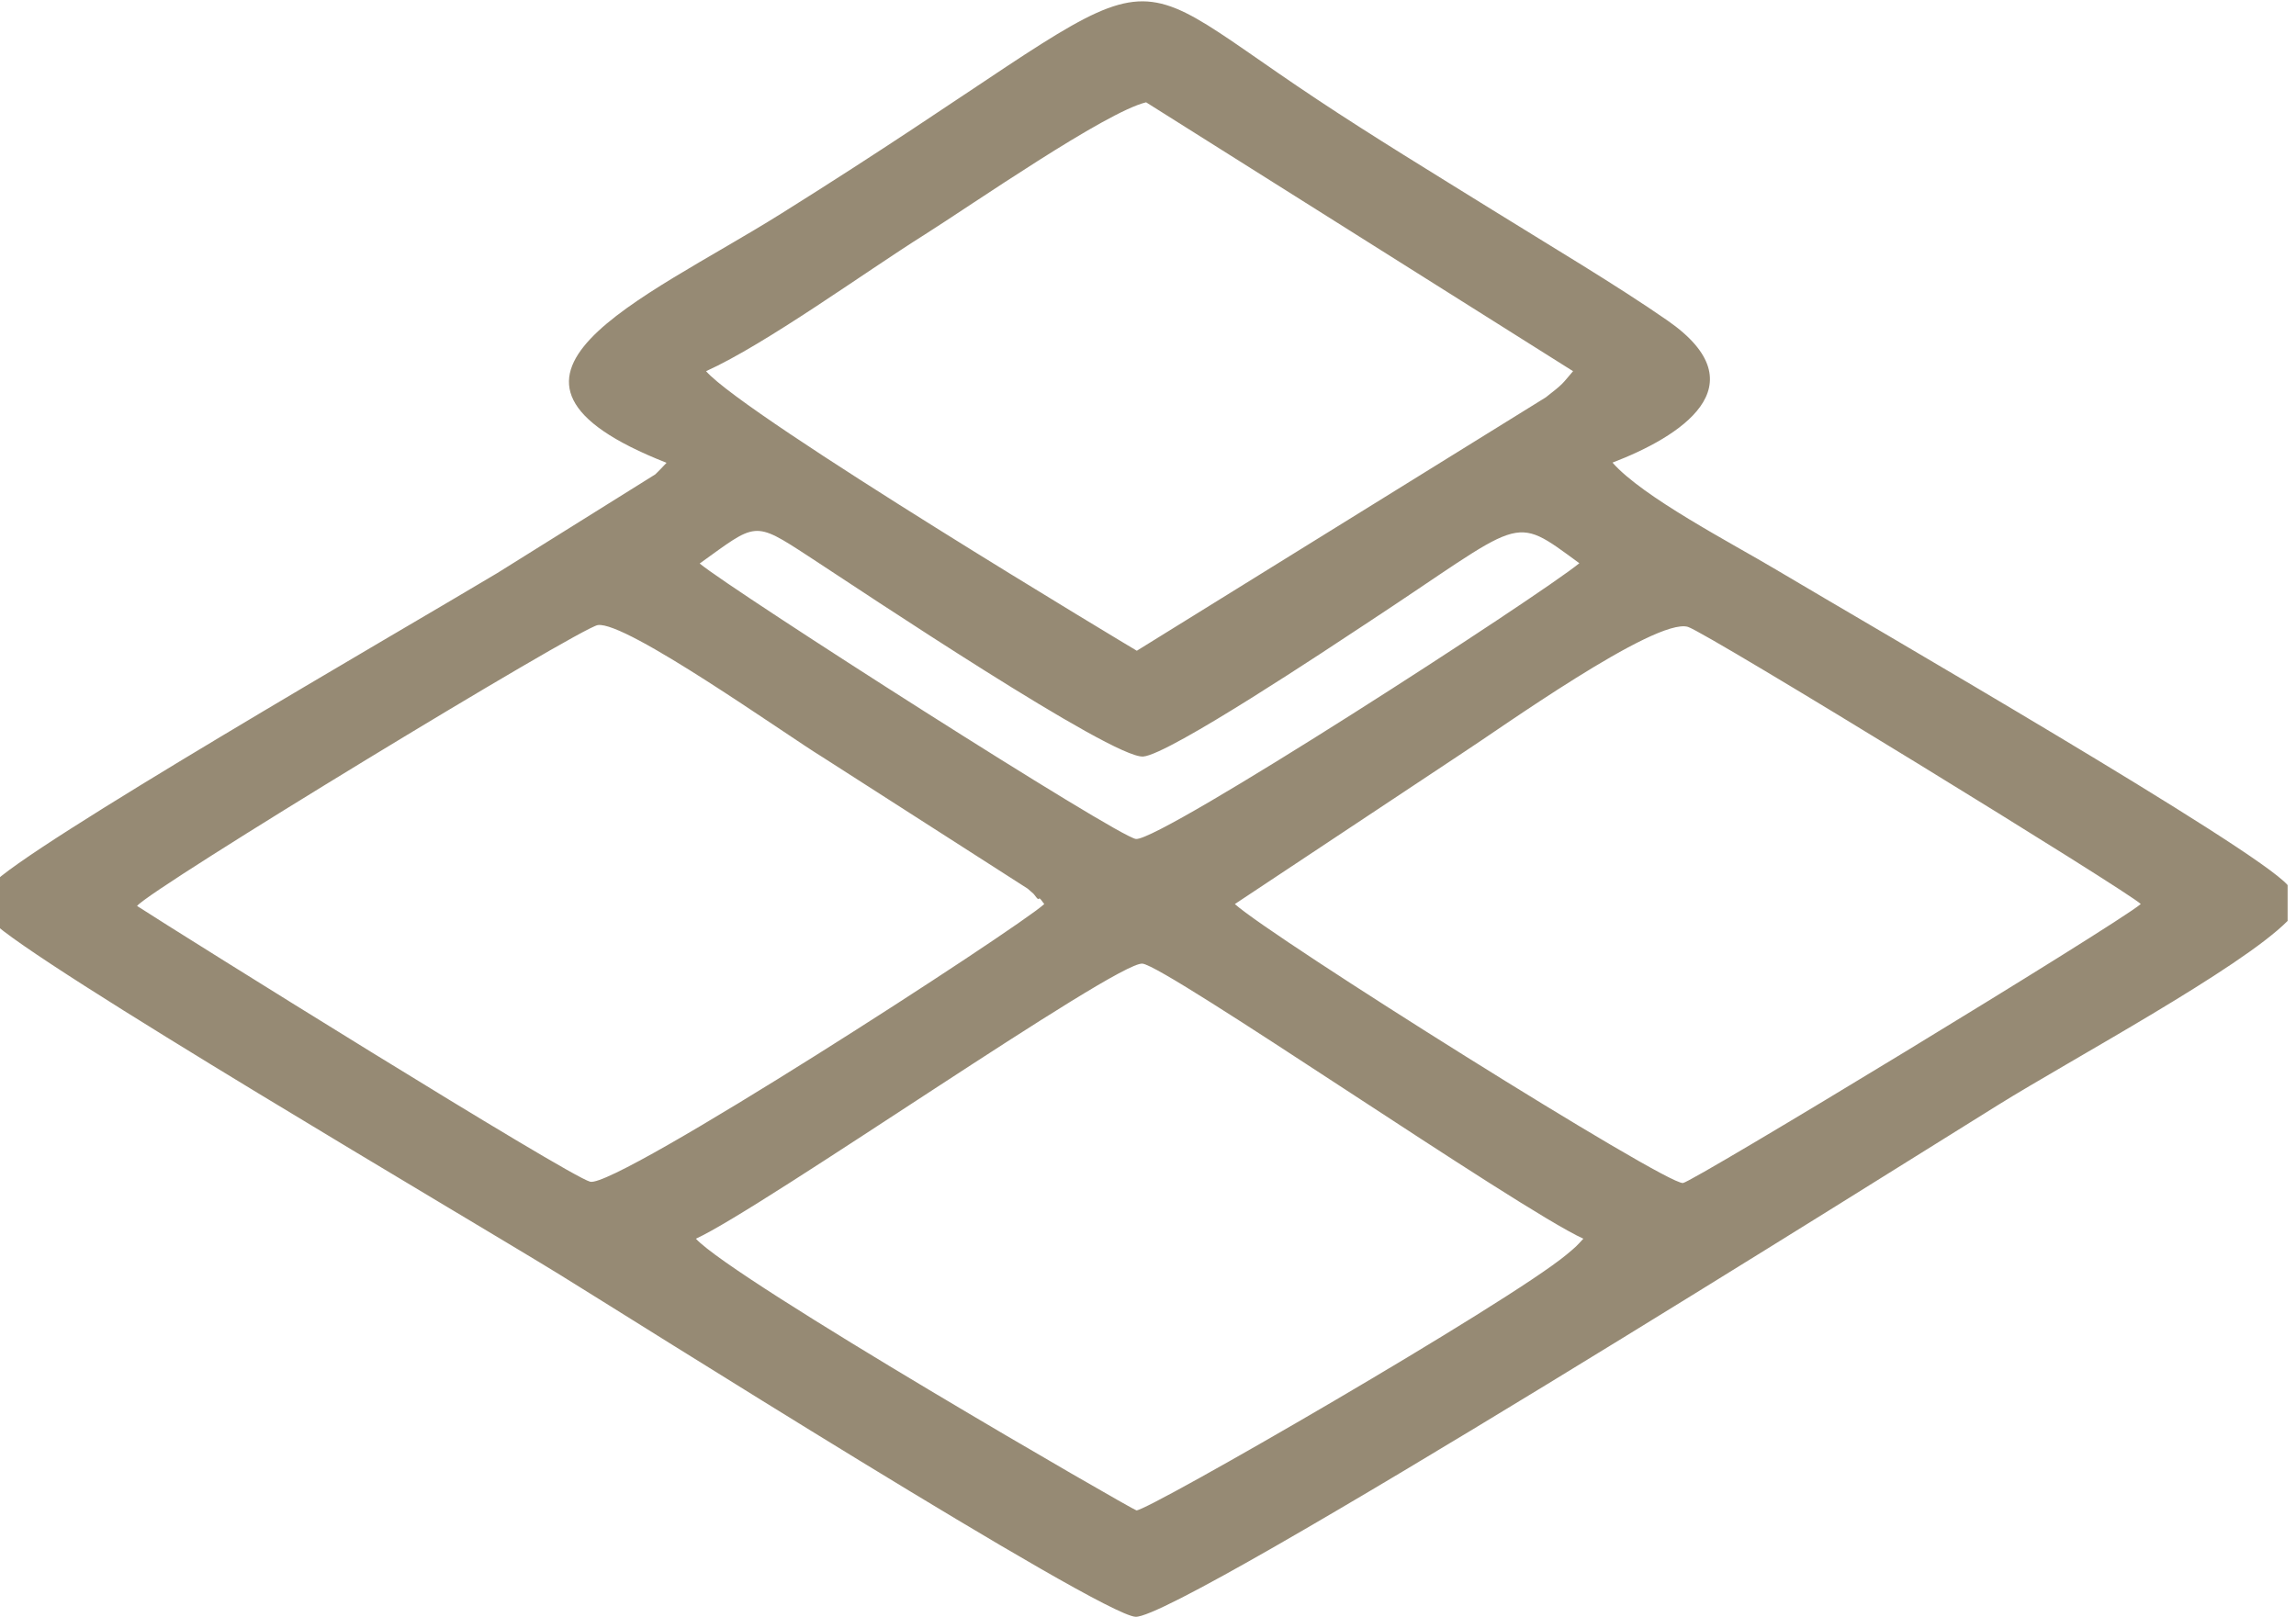
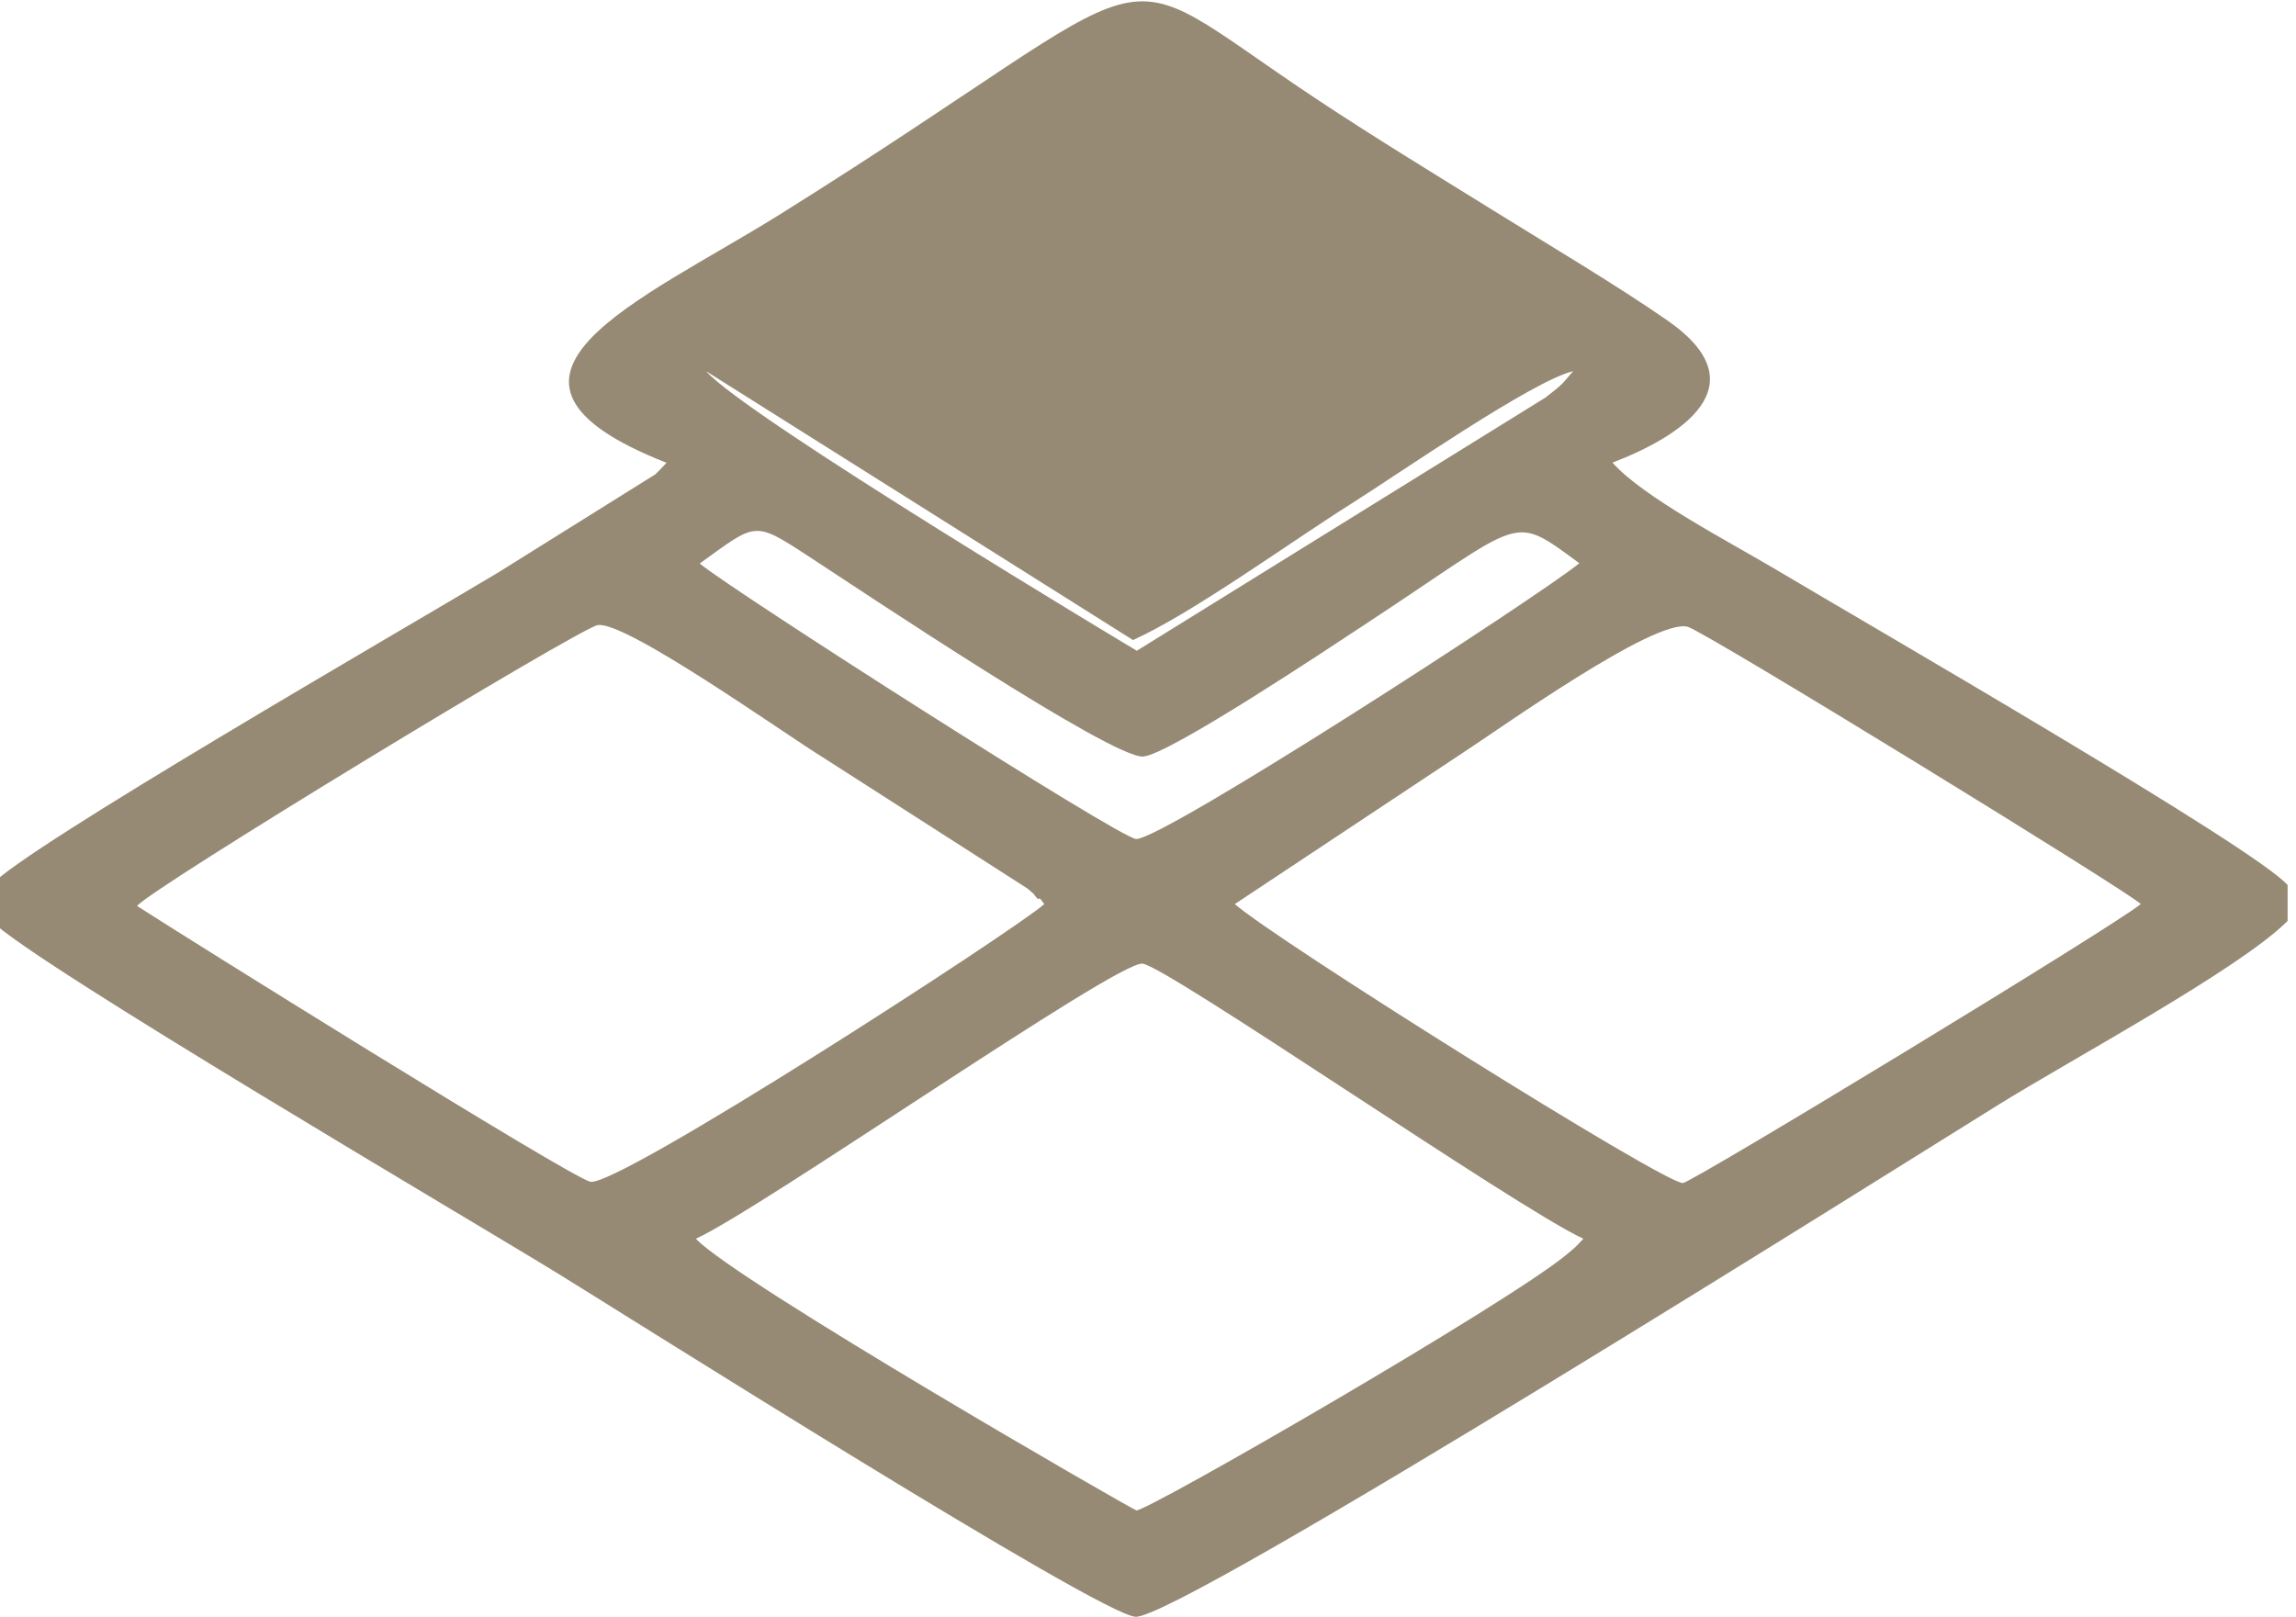
<svg xmlns="http://www.w3.org/2000/svg" xml:space="preserve" width="230px" height="162px" version="1.1" style="shape-rendering:geometricPrecision; text-rendering:geometricPrecision; image-rendering:optimizeQuality; fill-rule:evenodd; clip-rule:evenodd" viewBox="0 0 230 161.86" enable-background="new 0 0 60 40">
  <defs>
    <style type="text/css">
   
    .fil0 {fill:#968A74}
   
  </style>
  </defs>
  <g id="Слой_x0020_1">
-     <path class="fil0" d="M-0.84 88.58l0 3.63c4,4.12 48.16,30.04 56.91,35.43 6.87,4.23 54.11,34.09 57.68,34.28 4.4,0.25 76.85,-45.35 86.44,-51.3 7.34,-4.56 24.21,-13.63 28.97,-18.42l0 -3.59c-3.22,-3.71 -41.51,-25.81 -51.3,-31.64 -4.4,-2.62 -13.3,-7.24 -16.33,-10.69 6.67,-2.55 14.94,-7.68 5.52,-14.23 -5.12,-3.56 -11.99,-7.63 -17.57,-11.1 -5.7,-3.54 -12.01,-7.38 -17.57,-11.08 -22.42,-14.88 -12.68,-14.17 -53.7,11.49 -13.89,8.69 -33.15,16.4 -11.44,24.94 -0.18,0.2 -0.43,0.46 -0.56,0.59 -0.13,0.12 -0.41,0.43 -0.57,0.57l-15.83 9.89c-9.53,5.71 -47.5,27.61 -50.65,31.23zm14.57 2.12c4.52,2.93 43.16,27.05 45.39,27.63 2.61,0.68 42.75,-25.33 45.49,-27.82 -0.17,-0.18 -0.46,-0.71 -0.54,-0.53 -0.09,0.18 -0.43,-0.41 -0.55,-0.51 -0.13,-0.1 -0.42,-0.38 -0.57,-0.5l-20.57 -13.19c-3.68,-2.25 -19.69,-13.66 -22.5,-13.22 -1.83,0.29 -44.75,26.37 -46.15,28.14zm109.97 -0.19c3.7,3.35 43.17,28.14 44.89,27.95 0.99,-0.1 43.11,-25.68 45.86,-27.95 -0.98,-1.09 -43.49,-27.21 -45.36,-27.77 -3.25,-0.98 -19.19,10.45 -22.56,12.62l-22.83 15.15zm-53.99 33.53c3.81,4.14 43.82,27.2 44.13,27.22 1.11,0.09 37.24,-20.76 43.09,-25.63 1.01,-0.84 0.95,-0.8 1.68,-1.59 -6.67,-3.06 -41.77,-27.34 -44.17,-27.56 -2.61,-0.24 -38.09,24.53 -44.73,27.56zm1.02 -86.92c3.95,4.53 43.12,28 43.15,28.01l40.97 -25.39c1.86,-1.45 1.6,-1.31 2.73,-2.62l-42.77 -26.94c-4.1,0.99 -17.41,10.24 -22.22,13.28 -6.04,3.8 -15.8,10.91 -21.86,13.66zm-0.64 19.27c3.33,2.75 42,27.48 43.71,27.6 2.53,0.19 40.37,-24.32 44.41,-27.63 -6.93,-5.07 -5.3,-4.48 -21.47,6.13 -3.35,2.21 -19.64,13.07 -22.23,13.24 -3.11,0.2 -27.96,-16.43 -33.51,-20.06 -5.56,-3.63 -5.21,-3.37 -10.91,0.72z" />
+     <path class="fil0" d="M-0.84 88.58l0 3.63c4,4.12 48.16,30.04 56.91,35.43 6.87,4.23 54.11,34.09 57.68,34.28 4.4,0.25 76.85,-45.35 86.44,-51.3 7.34,-4.56 24.21,-13.63 28.97,-18.42l0 -3.59c-3.22,-3.71 -41.51,-25.81 -51.3,-31.64 -4.4,-2.62 -13.3,-7.24 -16.33,-10.69 6.67,-2.55 14.94,-7.68 5.52,-14.23 -5.12,-3.56 -11.99,-7.63 -17.57,-11.1 -5.7,-3.54 -12.01,-7.38 -17.57,-11.08 -22.42,-14.88 -12.68,-14.17 -53.7,11.49 -13.89,8.69 -33.15,16.4 -11.44,24.94 -0.18,0.2 -0.43,0.46 -0.56,0.59 -0.13,0.12 -0.41,0.43 -0.57,0.57l-15.83 9.89c-9.53,5.71 -47.5,27.61 -50.65,31.23zm14.57 2.12c4.52,2.93 43.16,27.05 45.39,27.63 2.61,0.68 42.75,-25.33 45.49,-27.82 -0.17,-0.18 -0.46,-0.71 -0.54,-0.53 -0.09,0.18 -0.43,-0.41 -0.55,-0.51 -0.13,-0.1 -0.42,-0.38 -0.57,-0.5l-20.57 -13.19c-3.68,-2.25 -19.69,-13.66 -22.5,-13.22 -1.83,0.29 -44.75,26.37 -46.15,28.14zm109.97 -0.19c3.7,3.35 43.17,28.14 44.89,27.95 0.99,-0.1 43.11,-25.68 45.86,-27.95 -0.98,-1.09 -43.49,-27.21 -45.36,-27.77 -3.25,-0.98 -19.19,10.45 -22.56,12.62l-22.83 15.15zm-53.99 33.53c3.81,4.14 43.82,27.2 44.13,27.22 1.11,0.09 37.24,-20.76 43.09,-25.63 1.01,-0.84 0.95,-0.8 1.68,-1.59 -6.67,-3.06 -41.77,-27.34 -44.17,-27.56 -2.61,-0.24 -38.09,24.53 -44.73,27.56zm1.02 -86.92c3.95,4.53 43.12,28 43.15,28.01l40.97 -25.39c1.86,-1.45 1.6,-1.31 2.73,-2.62c-4.1,0.99 -17.41,10.24 -22.22,13.28 -6.04,3.8 -15.8,10.91 -21.86,13.66zm-0.64 19.27c3.33,2.75 42,27.48 43.71,27.6 2.53,0.19 40.37,-24.32 44.41,-27.63 -6.93,-5.07 -5.3,-4.48 -21.47,6.13 -3.35,2.21 -19.64,13.07 -22.23,13.24 -3.11,0.2 -27.96,-16.43 -33.51,-20.06 -5.56,-3.63 -5.21,-3.37 -10.91,0.72z" />
  </g>
</svg>